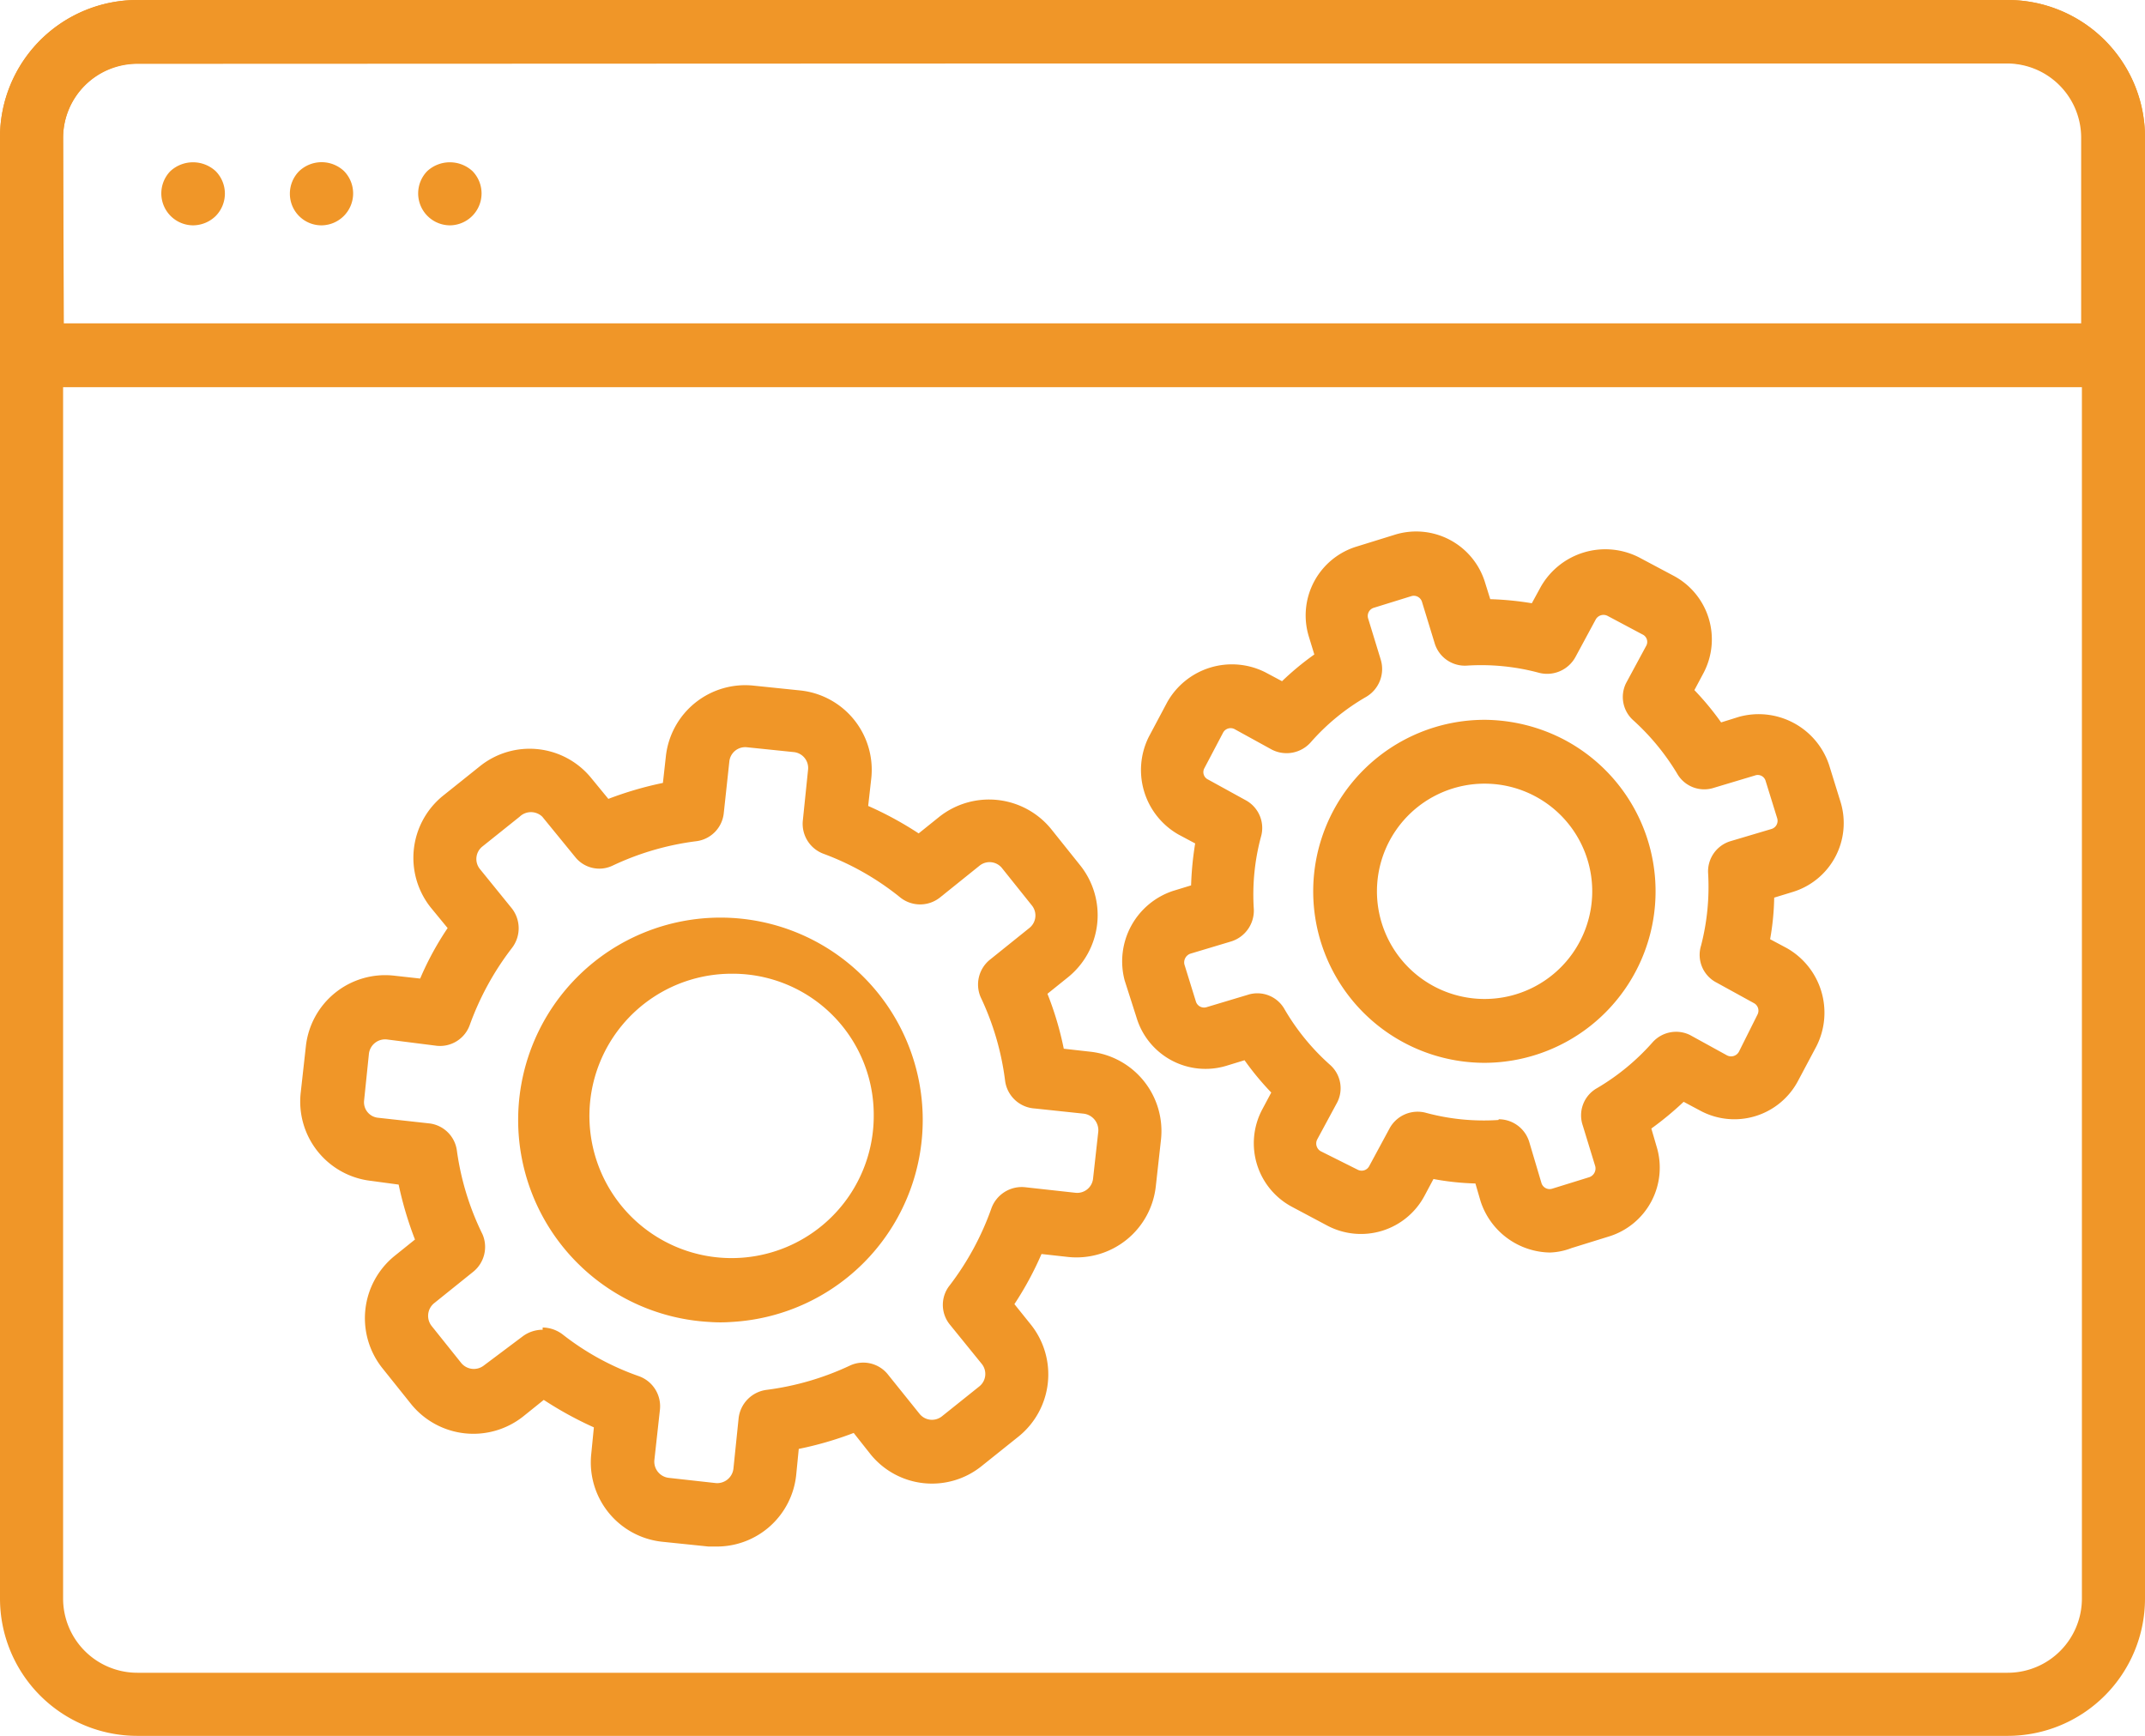
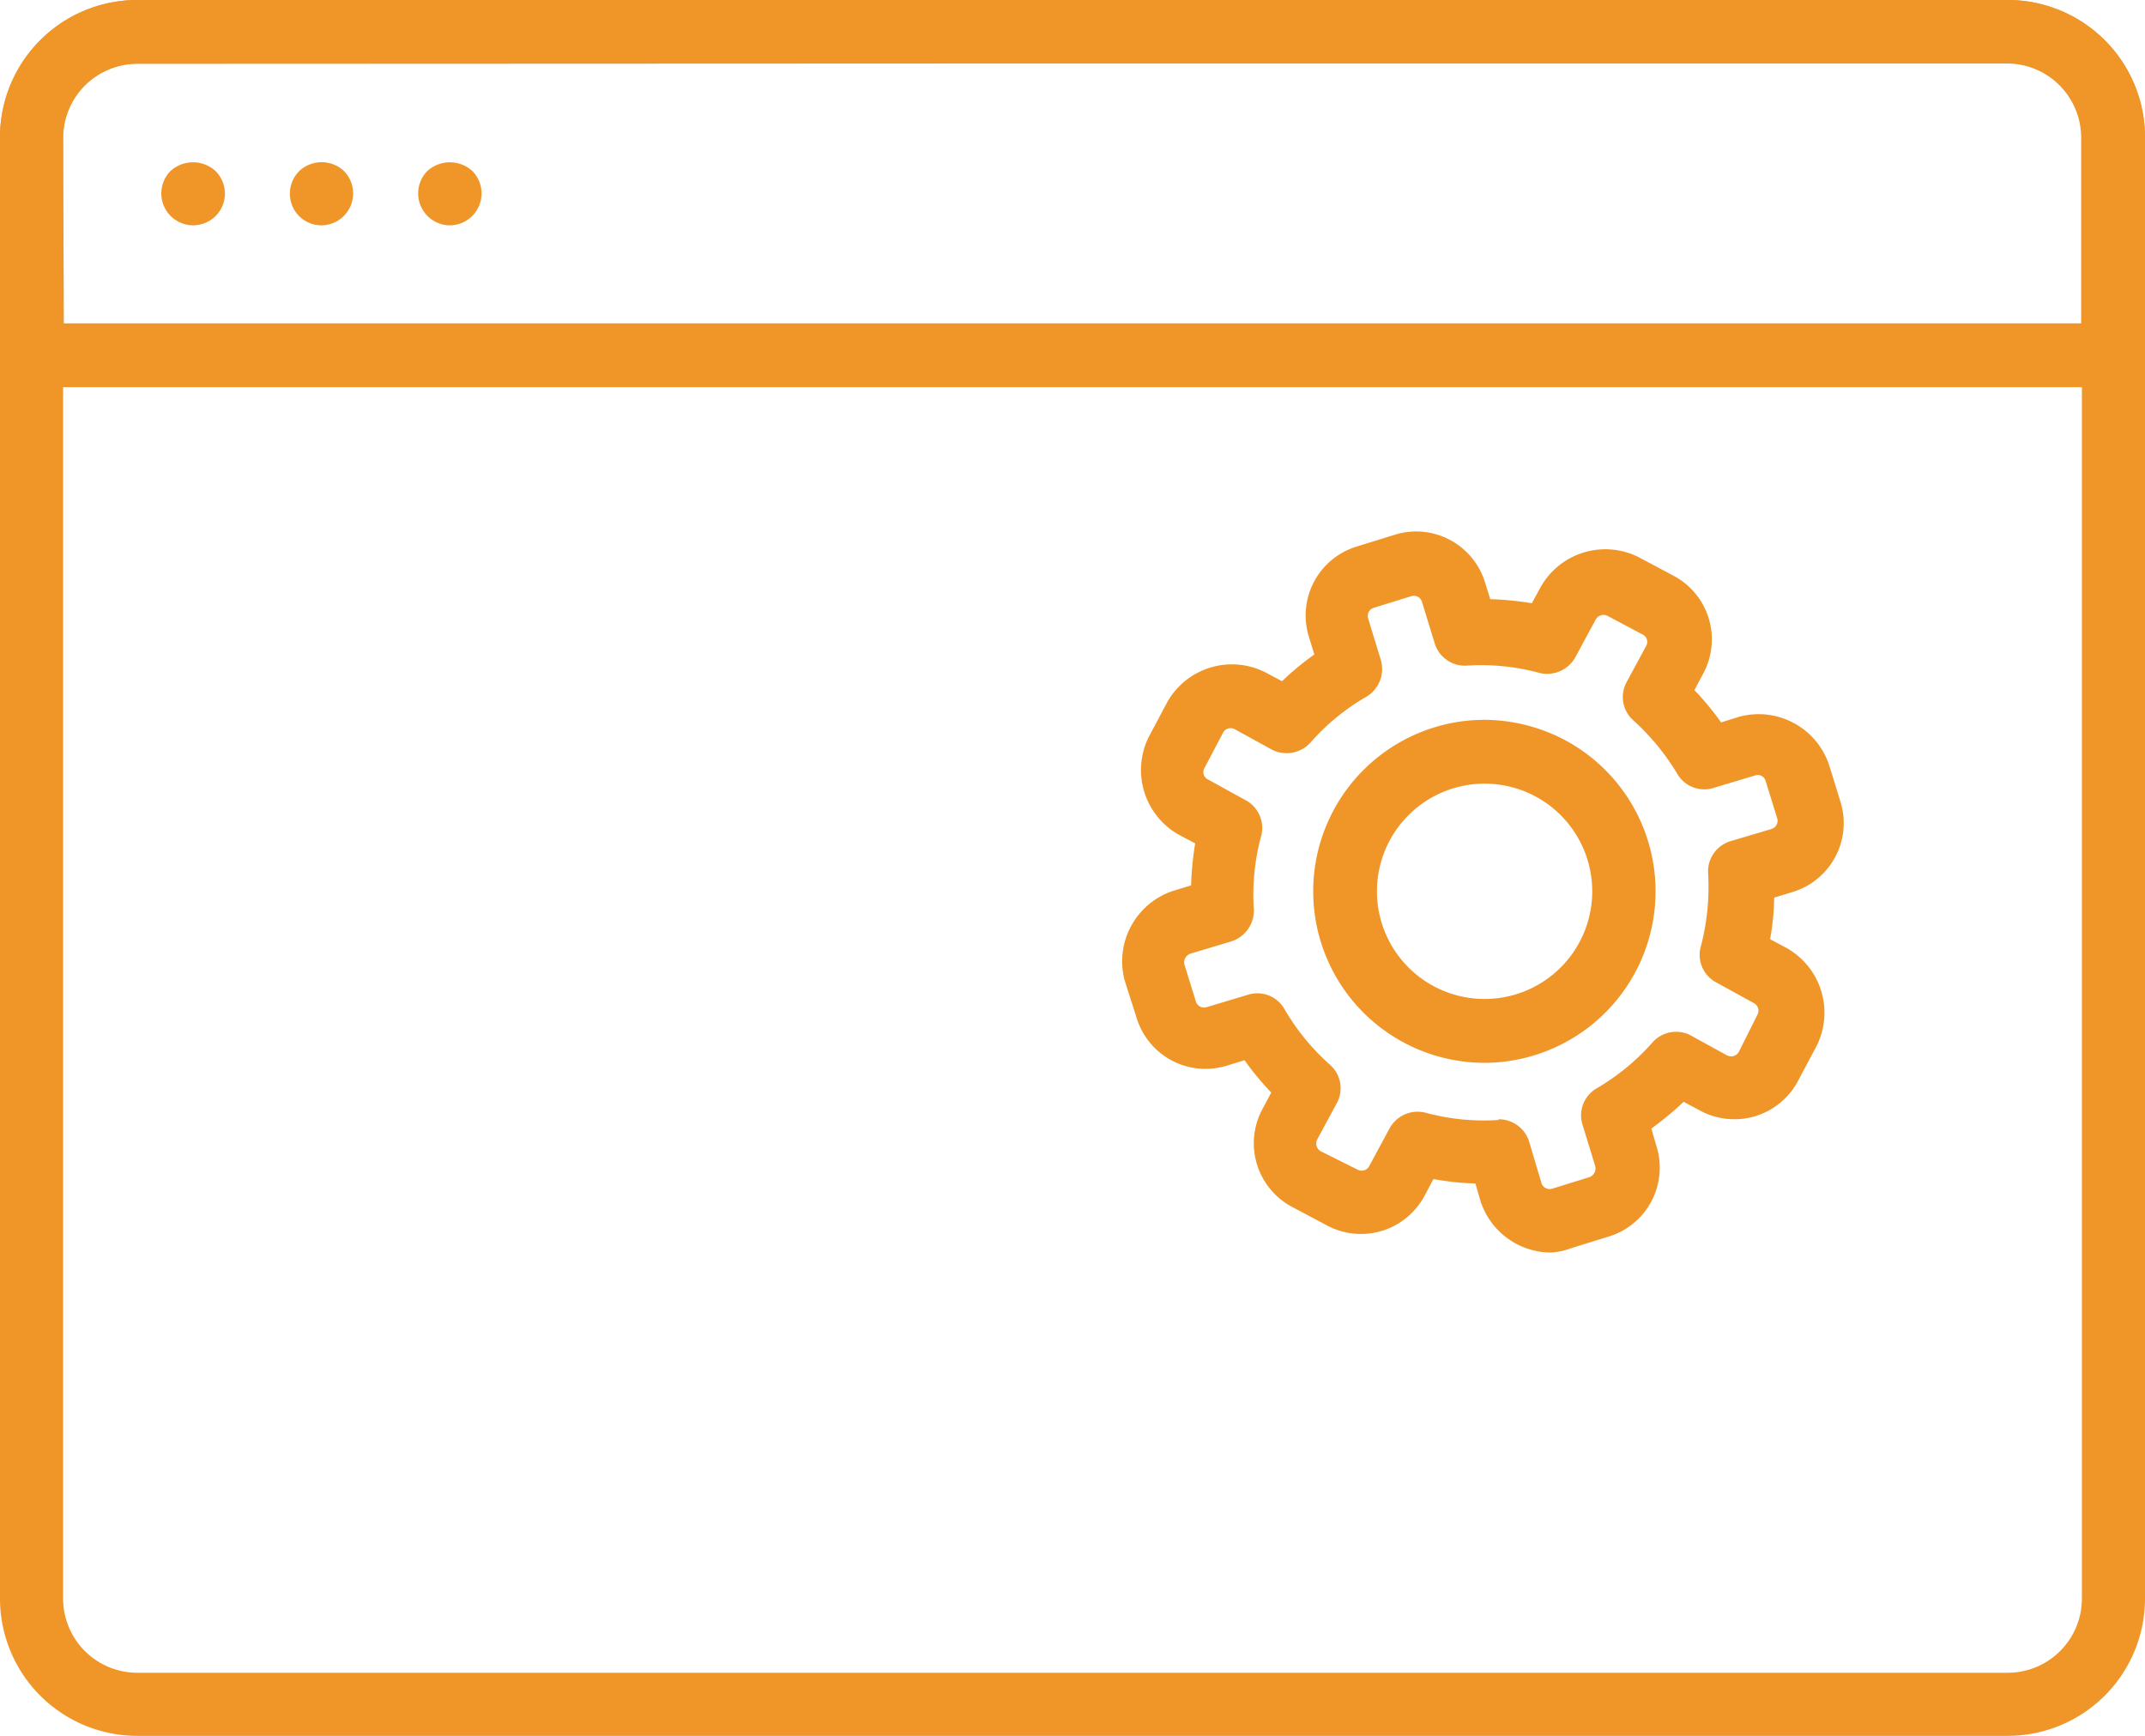
<svg xmlns="http://www.w3.org/2000/svg" viewBox="0 0 57.79 46.76">
  <defs>
    <style>.cls-1{fill:#f09628;}</style>
  </defs>
  <g id="Capa_2" data-name="Capa 2">
    <g id="Icons">
      <g id="Grupo_349" data-name="Grupo 349">
        <g id="Grupo_341" data-name="Grupo 341">
          <g id="Grupo_335" data-name="Grupo 335">
            <path id="Trazado_141" data-name="Trazado 141" class="cls-1" d="M54.09,46.76H3.7A3.7,3.7,0,0,1,0,43.06V3.7A3.7,3.7,0,0,1,3.7,0H54.09a3.7,3.7,0,0,1,3.7,3.7V43.06A3.7,3.7,0,0,1,54.09,46.76ZM3.7,1.72a2,2,0,0,0-2,2V43.06a2,2,0,0,0,2,2H54.09a2,2,0,0,0,2-2V3.7a2,2,0,0,0-2-2Z" />
          </g>
          <g id="Grupo_336" data-name="Grupo 336">
            <path id="Trazado_142" data-name="Trazado 142" class="cls-1" d="M56.93,10.43H.86A.87.87,0,0,1,0,9.57V3.7A3.7,3.7,0,0,1,3.7,0H54.09a3.7,3.7,0,0,1,3.7,3.7V9.57a.86.86,0,0,1-.86.86ZM1.72,8.71H56.07v-5a2,2,0,0,0-2-2H3.7a2,2,0,0,0-2,2Z" />
          </g>
          <g id="Grupo_340" data-name="Grupo 340">
            <g id="Grupo_337" data-name="Grupo 337">
              <path id="Trazado_143" data-name="Trazado 143" class="cls-1" d="M5.2,6.07a.86.86,0,0,1-.61-1.46.9.9,0,0,1,1.22,0,.86.86,0,0,1,0,1.21.88.88,0,0,1-.61.25Z" />
            </g>
            <g id="Grupo_338" data-name="Grupo 338">
              <path id="Trazado_144" data-name="Trazado 144" class="cls-1" d="M12.12,6.07a.86.86,0,0,1-.61-1.46.9.9,0,0,1,1.22,0,.86.86,0,0,1-.6,1.46Z" />
            </g>
            <g id="Grupo_339" data-name="Grupo 339">
              <path id="Trazado_145" data-name="Trazado 145" class="cls-1" d="M8.66,6.07a.85.85,0,0,1-.85-.85.86.86,0,0,1,.25-.61.88.88,0,0,1,1.21,0,.86.86,0,0,1-.6,1.46Z" />
            </g>
          </g>
        </g>
        <g id="Grupo_348" data-name="Grupo 348">
          <g id="Grupo_344" data-name="Grupo 344">
            <g id="Grupo_342" data-name="Grupo 342">
-               <path id="Trazado_146" data-name="Trazado 146" class="cls-1" d="M19.71,35.61a4,4,0,0,1-.6,0,5.45,5.45,0,1,1,.6,0Zm0-9.38a3.83,3.83,0,1,0,3.83,3.82,3.8,3.8,0,0,0-3.83-3.82Z" />
-             </g>
+               </g>
            <g id="Grupo_343" data-name="Grupo 343">
-               <path id="Trazado_147" data-name="Trazado 147" class="cls-1" d="M19.33,41.66h-.24l-1.26-.13a2.15,2.15,0,0,1-1.9-2.37l.07-.71a9.82,9.82,0,0,1-1.35-.74l-.56.45a2.16,2.16,0,0,1-3-.32l-.8-1a2.16,2.16,0,0,1,.33-3h0l.56-.45a9.66,9.66,0,0,1-.44-1.48L10,31.81A2.15,2.15,0,0,1,8.1,29.45l.14-1.26a2.15,2.15,0,0,1,2.36-1.91l.72.08A8.07,8.07,0,0,1,12.06,25l-.46-.56a2.15,2.15,0,0,1,.33-3h0l1-.8a2.14,2.14,0,0,1,3,.32l.46.56a9.51,9.51,0,0,1,1.47-.43l.08-.72a2.15,2.15,0,0,1,2.37-1.9l1.26.13A2.15,2.15,0,0,1,23.47,21l-.08.71a9.37,9.37,0,0,1,1.36.74l.56-.45h0a2.16,2.16,0,0,1,3,.32l.8,1a2.15,2.15,0,0,1-.33,3h0l-.56.45a8.66,8.66,0,0,1,.44,1.48l.71.08a2.15,2.15,0,0,1,1.91,2.36l-.14,1.26a2.15,2.15,0,0,1-2.36,1.91l-.72-.08a8.8,8.8,0,0,1-.73,1.35l.45.56a2.15,2.15,0,0,1-.33,3l-1,.8a2.13,2.13,0,0,1-3-.32h0L23,38.6a9.31,9.31,0,0,1-1.48.43l-.07.71a2.15,2.15,0,0,1-2.13,1.92Zm-4.71-5.9a.91.91,0,0,1,.53.18,7.14,7.14,0,0,0,2.06,1.13.86.86,0,0,1,.57.9l-.15,1.36a.44.44,0,0,0,.39.48l1.26.14a.44.44,0,0,0,.48-.39h0l.14-1.36a.87.87,0,0,1,.75-.76,7.52,7.52,0,0,0,2.26-.66.85.85,0,0,1,1,.23l.86,1.07a.43.43,0,0,0,.61.07h0l1-.8a.43.43,0,0,0,.07-.61l-.86-1.06a.84.84,0,0,1,0-1.06,7.56,7.56,0,0,0,1.12-2.07.87.87,0,0,1,.9-.57l1.36.15a.43.43,0,0,0,.48-.39l.14-1.26a.45.45,0,0,0-.39-.48l-1.32-.14a.86.86,0,0,1-.8-.74,7.36,7.36,0,0,0-.66-2.26.86.86,0,0,1,.24-1L27.73,25a.43.43,0,0,0,.07-.61l-.8-1a.43.43,0,0,0-.61-.07l-1.07.86a.86.86,0,0,1-1.06,0A7.31,7.31,0,0,0,22.19,23a.86.86,0,0,1-.56-.9l.14-1.36a.43.43,0,0,0-.38-.48h0l-1.26-.13a.43.43,0,0,0-.48.38L19.5,21.9a.85.85,0,0,1-.74.76,7.44,7.44,0,0,0-2.26.66.83.83,0,0,1-1-.23L14.61,22A.44.44,0,0,0,14,22l-1,.8a.43.43,0,0,0-.07.61h0l.86,1.06a.87.87,0,0,1,0,1.07,7.65,7.65,0,0,0-1.13,2.06.85.85,0,0,1-.9.57L10.42,28a.44.44,0,0,0-.48.38h0l-.13,1.26a.42.42,0,0,0,.38.47l1.36.15a.85.85,0,0,1,.76.74A7.37,7.37,0,0,0,13,33.25a.86.86,0,0,1-.24,1l-1.07.86a.44.44,0,0,0-.06.61h0l.8,1a.44.44,0,0,0,.61.06L14.08,36a.9.9,0,0,1,.54-.18Z" />
-             </g>
+               </g>
          </g>
          <g id="Grupo_347" data-name="Grupo 347">
            <g id="Grupo_345" data-name="Grupo 345">
              <path id="Trazado_148" data-name="Trazado 148" class="cls-1" d="M40,28.63a4.62,4.62,0,1,1,0-9.24,4.69,4.69,0,0,1,2.17.55h0A4.62,4.62,0,0,1,40,28.63Zm0-7.52a2.9,2.9,0,1,0,1.36.34A2.89,2.89,0,0,0,40,21.11Z" />
            </g>
            <g id="Grupo_346" data-name="Grupo 346">
              <path id="Trazado_149" data-name="Trazado 149" class="cls-1" d="M41.76,33.74a2,2,0,0,1-1.87-1.38l-.14-.48a7.1,7.1,0,0,1-1.13-.12l-.24.45a1.94,1.94,0,0,1-2.63.8l-.94-.5a1.94,1.94,0,0,1-.8-2.63l.24-.45a7.56,7.56,0,0,1-.72-.87l-.49.15a1.94,1.94,0,0,1-2.42-1.3h0l-.32-1A2,2,0,0,1,31.6,24l.49-.15a8.64,8.64,0,0,1,.11-1.13l-.45-.24a2,2,0,0,1-.8-2.63l.5-.94a2,2,0,0,1,2.64-.8l.45.24a7.56,7.56,0,0,1,.87-.72l-.15-.49a1.94,1.94,0,0,1,1.3-2.42h0l1-.31A1.94,1.94,0,0,1,40,15.66h0l.15.48a8.33,8.33,0,0,1,1.12.11l.24-.44a2,2,0,0,1,2.64-.8l.94.5a1.94,1.94,0,0,1,.8,2.63h0l-.24.45a7.56,7.56,0,0,1,.72.87l.48-.15a2,2,0,0,1,2.43,1.3l.31,1a1.94,1.94,0,0,1-1.3,2.42l-.49.15a7,7,0,0,1-.11,1.12l.45.24a2,2,0,0,1,.8,2.64l-.5.94a1.94,1.94,0,0,1-2.63.8l-.45-.24a8.52,8.52,0,0,1-.87.72l.14.48a1.94,1.94,0,0,1-1.29,2.43h0l-1,.31A1.77,1.77,0,0,1,41.76,33.74Zm-1.38-3.59a.86.86,0,0,1,.82.61l.33,1.11a.23.23,0,0,0,.29.15l1-.31a.25.25,0,0,0,.16-.29h0l-.34-1.11a.84.84,0,0,1,.39-1,6.16,6.16,0,0,0,1.5-1.24.85.85,0,0,1,1-.19l1,.55a.24.24,0,0,0,.32-.1h0l.5-1a.23.23,0,0,0-.1-.31h0l-1-.55a.84.84,0,0,1-.42-1,6.31,6.31,0,0,0,.19-1.94.85.85,0,0,1,.6-.87l1.11-.33a.23.23,0,0,0,.15-.29l-.31-1a.22.22,0,0,0-.29-.15l-1.1.33a.84.84,0,0,1-1-.39A6.36,6.36,0,0,0,44,19.4a.84.84,0,0,1-.19-1l.54-1a.22.22,0,0,0-.1-.31h0l-.94-.5a.24.24,0,0,0-.32.1h0l-.54,1a.87.87,0,0,1-1,.43,6,6,0,0,0-1.93-.19.85.85,0,0,1-.87-.61l-.34-1.11a.23.23,0,0,0-.29-.15h0l-1,.31a.23.23,0,0,0-.16.29h0l.34,1.11a.87.87,0,0,1-.39,1,5.9,5.9,0,0,0-1.5,1.23.87.87,0,0,1-1.05.19l-1-.55a.23.23,0,0,0-.31.1h0l-.5.95a.22.22,0,0,0,.1.31h0l1,.55a.85.85,0,0,1,.42,1,6,6,0,0,0-.19,1.94.87.87,0,0,1-.61.87l-1.1.33a.25.25,0,0,0-.16.29l.31,1a.23.23,0,0,0,.29.15h0l1.1-.33a.84.84,0,0,1,1,.39,6.12,6.12,0,0,0,1.23,1.5.84.84,0,0,1,.19,1l-.54,1a.24.24,0,0,0,.09.32h0l1,.5a.23.23,0,0,0,.31-.1h0l.54-1a.86.86,0,0,1,1-.43,6,6,0,0,0,1.94.19Z" />
            </g>
          </g>
        </g>
      </g>
    </g>
  </g>
</svg>